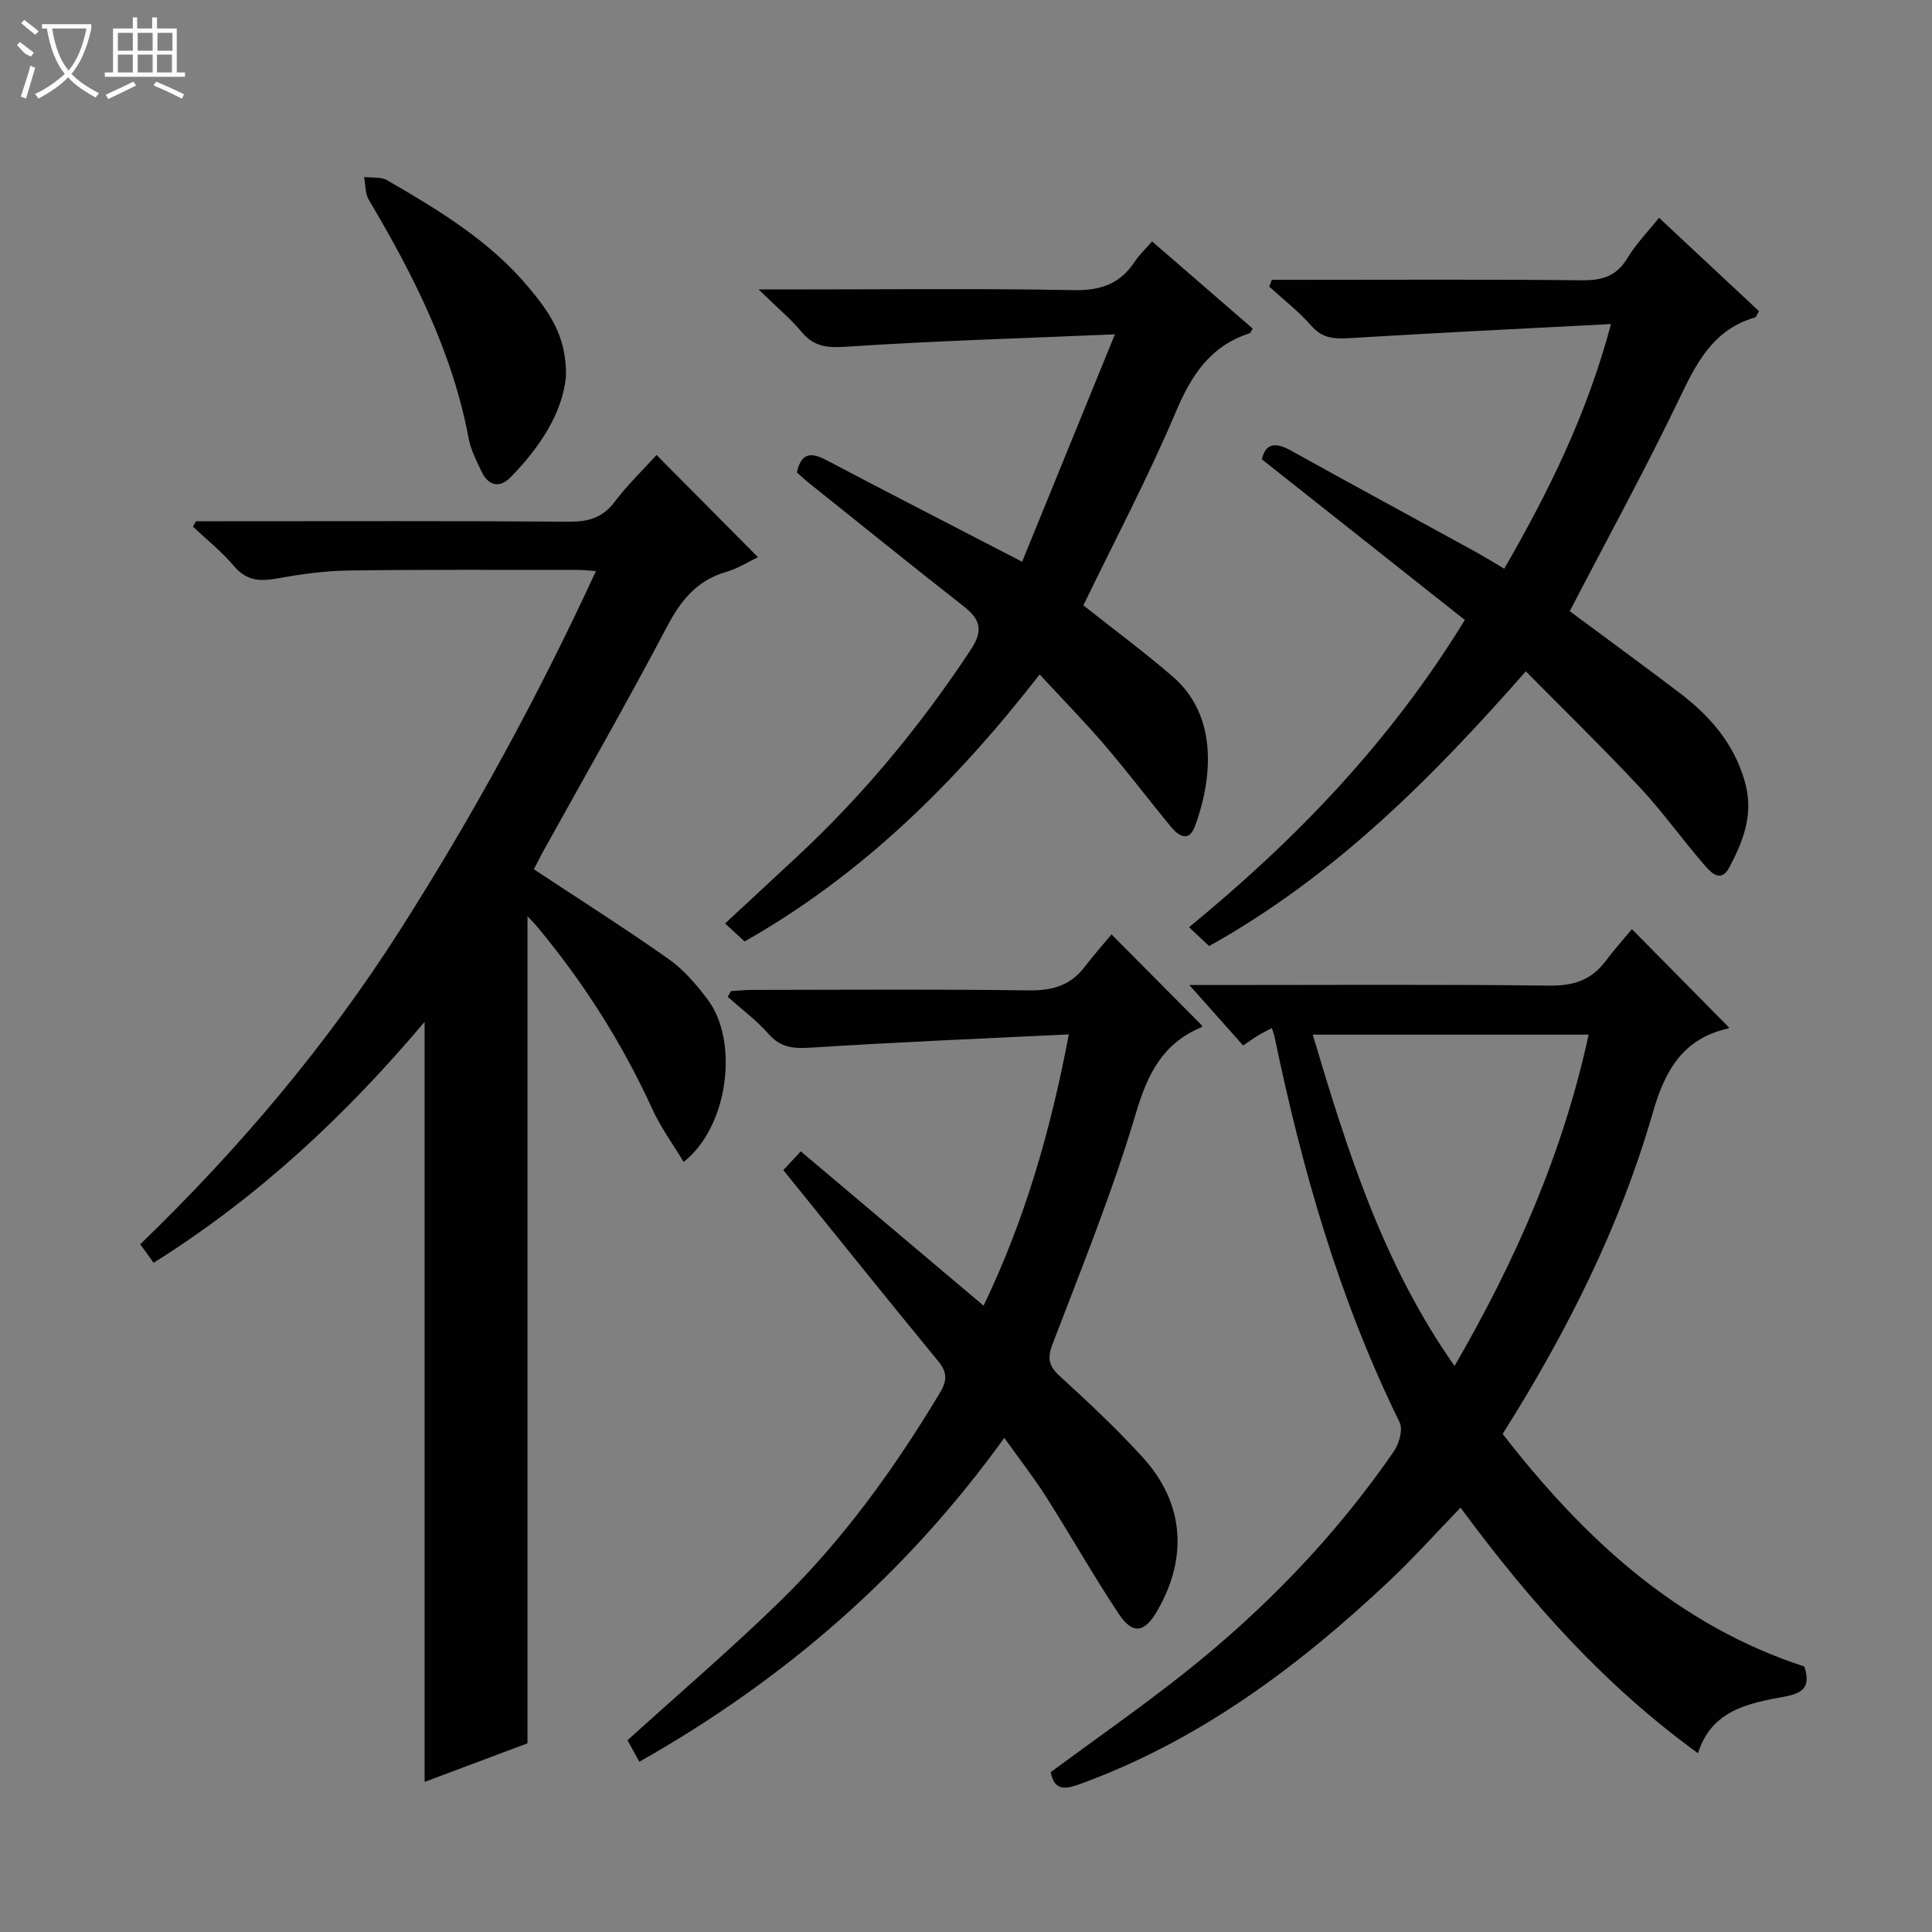
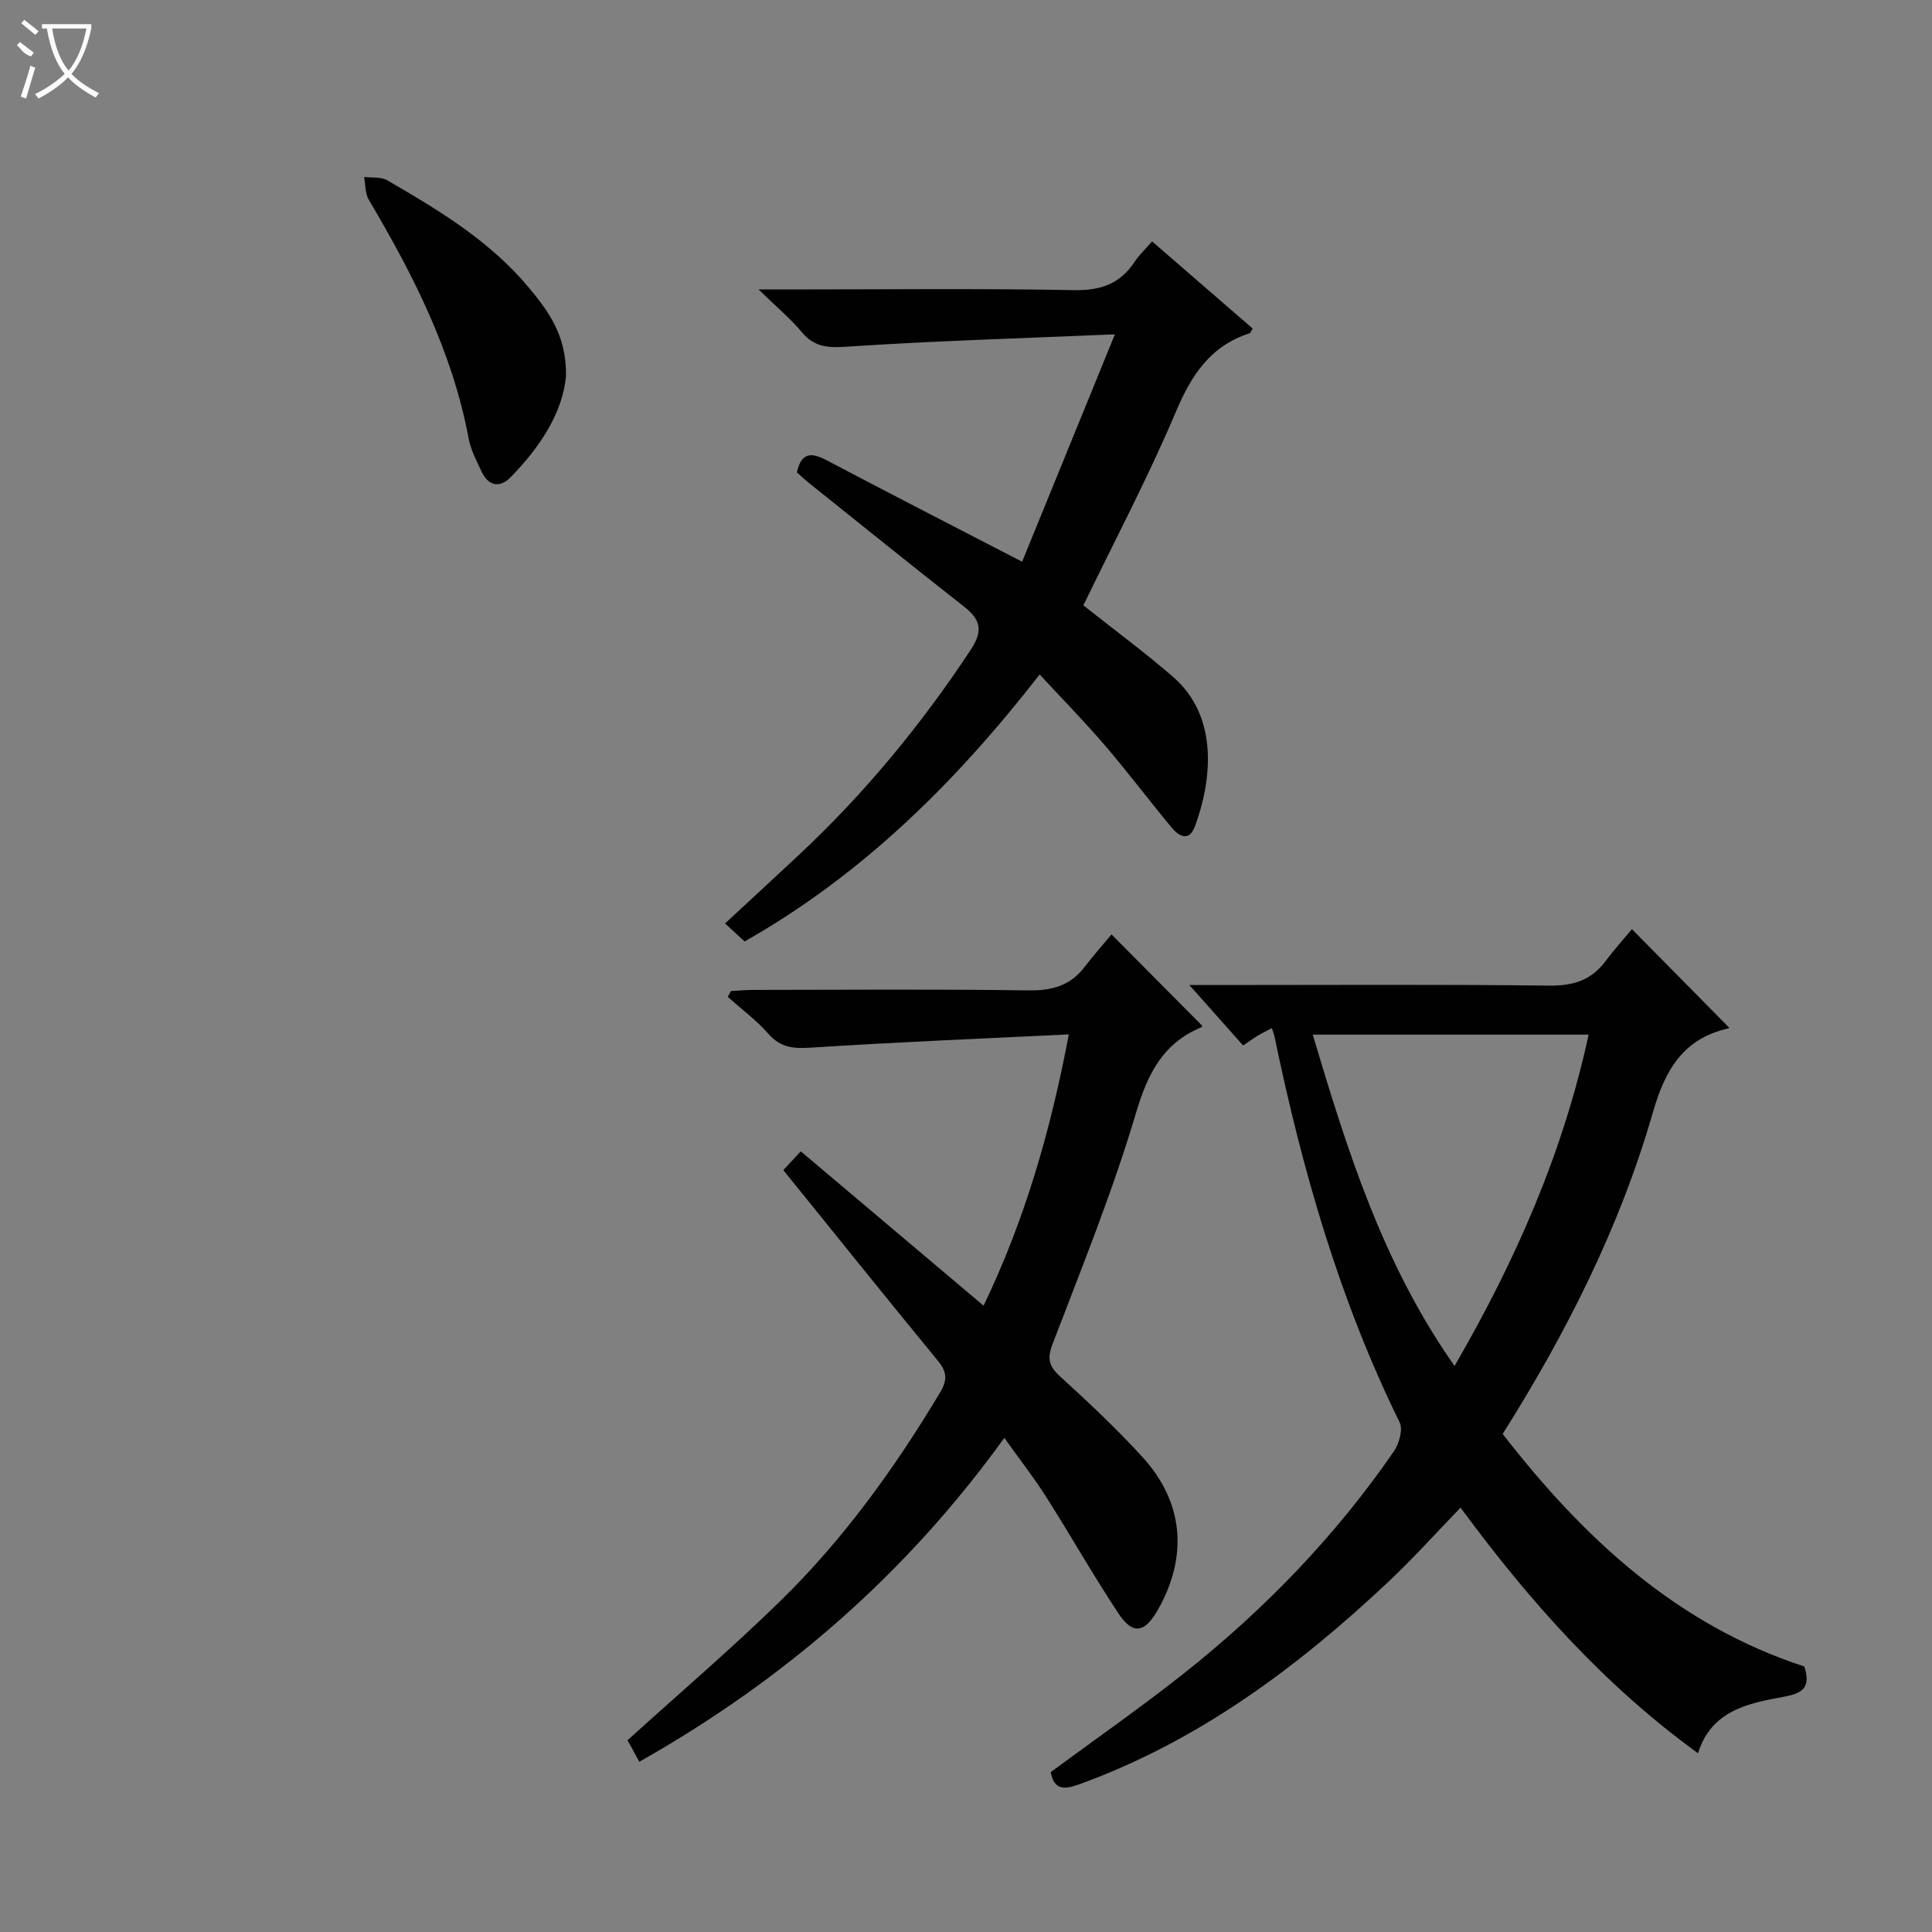
<svg xmlns="http://www.w3.org/2000/svg" enable-background="new 0 0 400 400" viewBox="0 0 400 400">
  <rect x="0" y="0" width="400" height="400" fill="#808080" stroke="none" />
  <g fill="#010102">
-     <path d="m110.53 179.97c9.53 6.3 18.92 12.26 28 18.66 3.06 2.16 5.62 5.21 7.92 8.22 6.63 8.72 4.36 26.43-4.91 33.72-2.23-3.72-4.76-7.17-6.5-10.98-6.27-13.71-14.27-26.28-23.92-37.84-.51-.61-1.08-1.17-1.91-2.06v171.24c-6.65 2.5-14.18 5.32-21.3 7.99 0-52.44 0-104.64 0-157.36-16.23 19.25-34.41 36.3-56.11 49.88-.95-1.31-1.77-2.46-2.76-3.83 20.47-19.78 38.6-41.22 53.79-65.06 15.08-23.68 28.53-48.24 40.55-74.31-1.65-.11-2.73-.25-3.8-.25-15.83.01-31.66-.09-47.49.13-4.95.07-9.94.78-14.83 1.66-3.56.64-6.31.41-8.85-2.61-2.5-2.98-5.61-5.44-8.46-8.13.2-.37.41-.74.61-1.12h5.28c23.99 0 47.99-.09 71.98.09 3.98.03 6.91-.79 9.41-4.08 2.7-3.56 5.95-6.7 8.7-9.73 7.03 7.08 13.89 14 21 21.16-1.88.89-4.14 2.34-6.61 3.06-6.05 1.76-9.36 5.88-12.22 11.32-8.29 15.73-17.13 31.17-25.75 46.73-.7 1.3-1.35 2.61-1.82 3.5z" />
    <path d="m311.11 296.88c16.89 21.77 36.22 39.59 62.46 48.15 1.38 4.33-.28 5.55-4.35 6.29-7.3 1.33-14.92 2.83-17.67 11.67-19.24-13.96-34.72-31.25-49.16-50.85-5.15 5.32-9.78 10.5-14.83 15.25-18.91 17.81-39.48 33.13-64.24 42.08-3.15 1.14-5.11 1.02-5.78-2.57 9.26-6.84 18.66-13.38 27.62-20.48 16.65-13.2 31.32-28.37 43.41-45.91 1.1-1.59 1.94-4.54 1.21-6.03-12.48-25.38-20.18-52.28-25.9-79.84-.1-.47-.29-.92-.56-1.78-1.07.57-2.04 1.03-2.96 1.59-.85.51-1.64 1.11-2.98 2.01-3.42-3.85-6.81-7.65-11.14-12.52h6.07c22.83 0 45.65-.15 68.48.12 4.92.06 8.64-1.11 11.58-5.02 1.79-2.38 3.78-4.6 5.5-6.67 7.22 7.31 13.6 13.77 20.08 20.34.15-.26.04.18-.15.22-9.39 2.13-13.08 8.64-15.62 17.49-6.8 23.6-17.8 45.41-31.07 66.46zm17.8-82.67c-19.06 0-37.81 0-57.12 0 7.15 24 14.51 47.5 29.36 68.6 12.79-22.08 22.49-44.28 27.76-68.6z" />
    <path d="m221.29 214.16c-18.27.89-35.83 1.61-53.37 2.74-3.6.23-6.27.05-8.8-2.83-2.49-2.84-5.6-5.14-8.44-7.67.22-.4.43-.81.65-1.21 1.55-.09 3.1-.24 4.65-.24 18.99-.02 37.98-.17 56.97.1 4.89.07 8.69-.99 11.66-4.92 1.8-2.38 3.81-4.61 5.52-6.67 6.74 6.79 12.66 12.75 18.75 18.88.08-.21.04.26-.16.35-8.01 3.33-11.12 9.66-13.56 17.85-4.81 16.19-11.19 31.92-17.23 47.71-1.17 3.06-.77 4.61 1.56 6.73 5.89 5.38 11.74 10.86 17.11 16.76 8.53 9.38 9.4 20.62 3.05 31.68-2.69 4.68-5.13 5.09-8.09.62-5.23-7.89-9.9-16.16-14.98-24.15-2.56-4.03-5.52-7.81-8.65-12.19-20.33 28.2-45.48 50.04-75.56 67.05-.95-1.73-1.86-3.37-2.45-4.45 10.85-9.83 21.6-19.02 31.69-28.88 13.04-12.74 23.63-27.46 33.01-43.09 1.54-2.56 1.48-4.26-.42-6.57-10.66-12.97-21.16-26.07-32.02-39.5.82-.89 2.01-2.16 3.61-3.89 12.62 10.66 25.04 21.15 37.85 31.96 8.46-17.61 13.81-35.9 17.65-56.17z" />
-     <path d="m333.54 67.09c-18.58.97-36.31 1.83-54.04 2.91-3.15.19-5.66.13-7.98-2.53-2.6-2.98-5.8-5.44-8.74-8.13.18-.47.37-.93.55-1.4h5.1c19.66 0 39.33-.12 58.99.09 4.22.05 7.24-.8 9.52-4.59 1.76-2.94 4.23-5.45 6.54-8.35 7.07 6.6 13.86 12.95 20.71 19.34-.38.57-.56 1.22-.9 1.32-8.12 2.36-11.69 8.63-15.12 15.8-7.23 15.11-15.3 29.83-23.17 44.99 7.24 5.38 14.99 11.03 22.63 16.83 6.34 4.81 11.37 10.5 13.64 18.52 1.86 6.61-.32 12.17-3.19 17.62-1.9 3.61-4.06.89-5.43-.69-4.46-5.15-8.42-10.75-13.06-15.72-7.6-8.13-15.58-15.9-23.68-24.11-19.43 22.1-39.67 42.44-65.57 56.88-1.26-1.18-2.52-2.36-4.16-3.9 22.18-18.2 41.59-38.31 57.1-63.61-13.92-11.01-27.82-22.02-42.02-33.26.69-3.13 2.6-3.7 5.87-1.89 12.8 7.1 25.67 14.07 38.5 21.11 1.87 1.03 3.68 2.17 5.81 3.43 9.13-15.87 17.08-31.81 22.1-50.66z" />
    <path d="m224.3 125.33c6.27 4.97 12.55 9.62 18.46 14.71 9.89 8.51 7.95 22.04 4.66 30.99-1.21 3.3-3.29 2.18-4.87.28-4.67-5.63-9.07-11.48-13.83-17.03-4.2-4.9-8.74-9.52-13.47-14.64-17.28 22.22-36.63 41.41-61.09 55.28-1.3-1.2-2.49-2.3-4.04-3.73 5.14-4.77 10.1-9.35 15.04-13.96 13.7-12.77 25.52-27.09 35.84-42.73 2.65-4.02 1.95-6.28-1.47-8.96-10.73-8.41-21.34-16.98-31.99-25.5-.9-.72-1.73-1.51-2.55-2.23.89-4.11 2.93-4.22 6.12-2.54 13.2 6.96 26.48 13.77 40.51 21.03 6.09-14.92 12.33-30.21 19.21-47.08-19.44.83-37.34 1.35-55.2 2.54-4 .27-6.92.24-9.61-2.98-2.34-2.8-5.18-5.16-8.96-8.85h6.34c19.66 0 39.32-.23 58.97.14 5.56.1 9.54-1.32 12.56-5.89.98-1.49 2.33-2.73 3.6-4.2 7.05 6.11 13.95 12.09 20.83 18.05-.33.51-.44.9-.65.97-8.08 2.62-12.02 8.6-15.24 16.22-5.75 13.59-12.67 26.68-19.17 40.11z" />
    <path d="m117.18 77.9c-.69 7.52-5.33 14.66-11.5 20.94-2.26 2.29-4.58 1.74-5.97-1.2-1.06-2.23-2.24-4.51-2.69-6.9-3.37-17.95-11.48-33.87-20.66-49.37-.78-1.31-.67-3.14-.98-4.73 1.61.2 3.49-.06 4.78.68 10.67 6.18 21.25 12.55 29.28 22.17 4.04 4.86 7.91 9.94 7.74 18.41z" />
  </g>
  <path d="m6.4 11.7c-2-.8-1.9-1.6-2.9-2.3l.6-.7c.9.7 1.9 1.4 2.9 2.2zm-2.1 8.3c.7-2.1 1.4-4.2 2-6.4.2.1.6.3 1 .4-.7 2.3-1.3 4.4-1.9 6.4zm3-12.8c-1.1-.9-2.1-1.7-2.9-2.4l.6-.7c1 .8 2 1.5 3 2.4zm1.4-1.3v-.9h10.2v.9c-.9 4.2-2.3 7.3-4.1 9.4 1.3 1.4 3.2 2.7 5.7 4-.2.2-.4.5-.7.9-2.5-1.4-4.4-2.7-5.7-4.2-1.4 1.5-3.5 3-6.1 4.4 0 0 0 0-.1-.1-.3-.4-.5-.7-.7-.8 2.7-1.3 4.7-2.8 6.2-4.2-1.8-2.2-3-5.3-3.7-9.4zm9.2 0h-7.1c.6 3.8 1.7 6.7 3.4 8.7 1.7-2 2.9-4.8 3.7-8.7z" fill="#fbfcfa" />
-   <path d="m31.6 3.6h.9v2.3h4.1v9.1h1.7v.9h-16.6v-.9h1.7v-9.1h4.1v-2.3h.9v2.3h3.1v-2.3zm-4 13.3.6.8c-1.9.9-3.8 1.9-5.8 2.8-.2-.3-.3-.6-.5-.9 2-.9 3.9-1.8 5.7-2.7zm-3.2-10.1v3.7h3.1v-3.7zm0 4.5v3.7h3.1v-3.7zm4.1-4.5v3.7h3.1v-3.7zm0 4.5v3.7h3.1v-3.7zm9.1 9.1c-2.1-1.1-4.1-2-5.8-2.7l.5-.8c2.2.9 4.1 1.8 5.8 2.6l-.4.9zm-1.9-13.6h-3.1v3.7h3.1zm-3.2 4.5v3.7h3.1v-3.7z" fill="#fbfcfa" />
</svg>